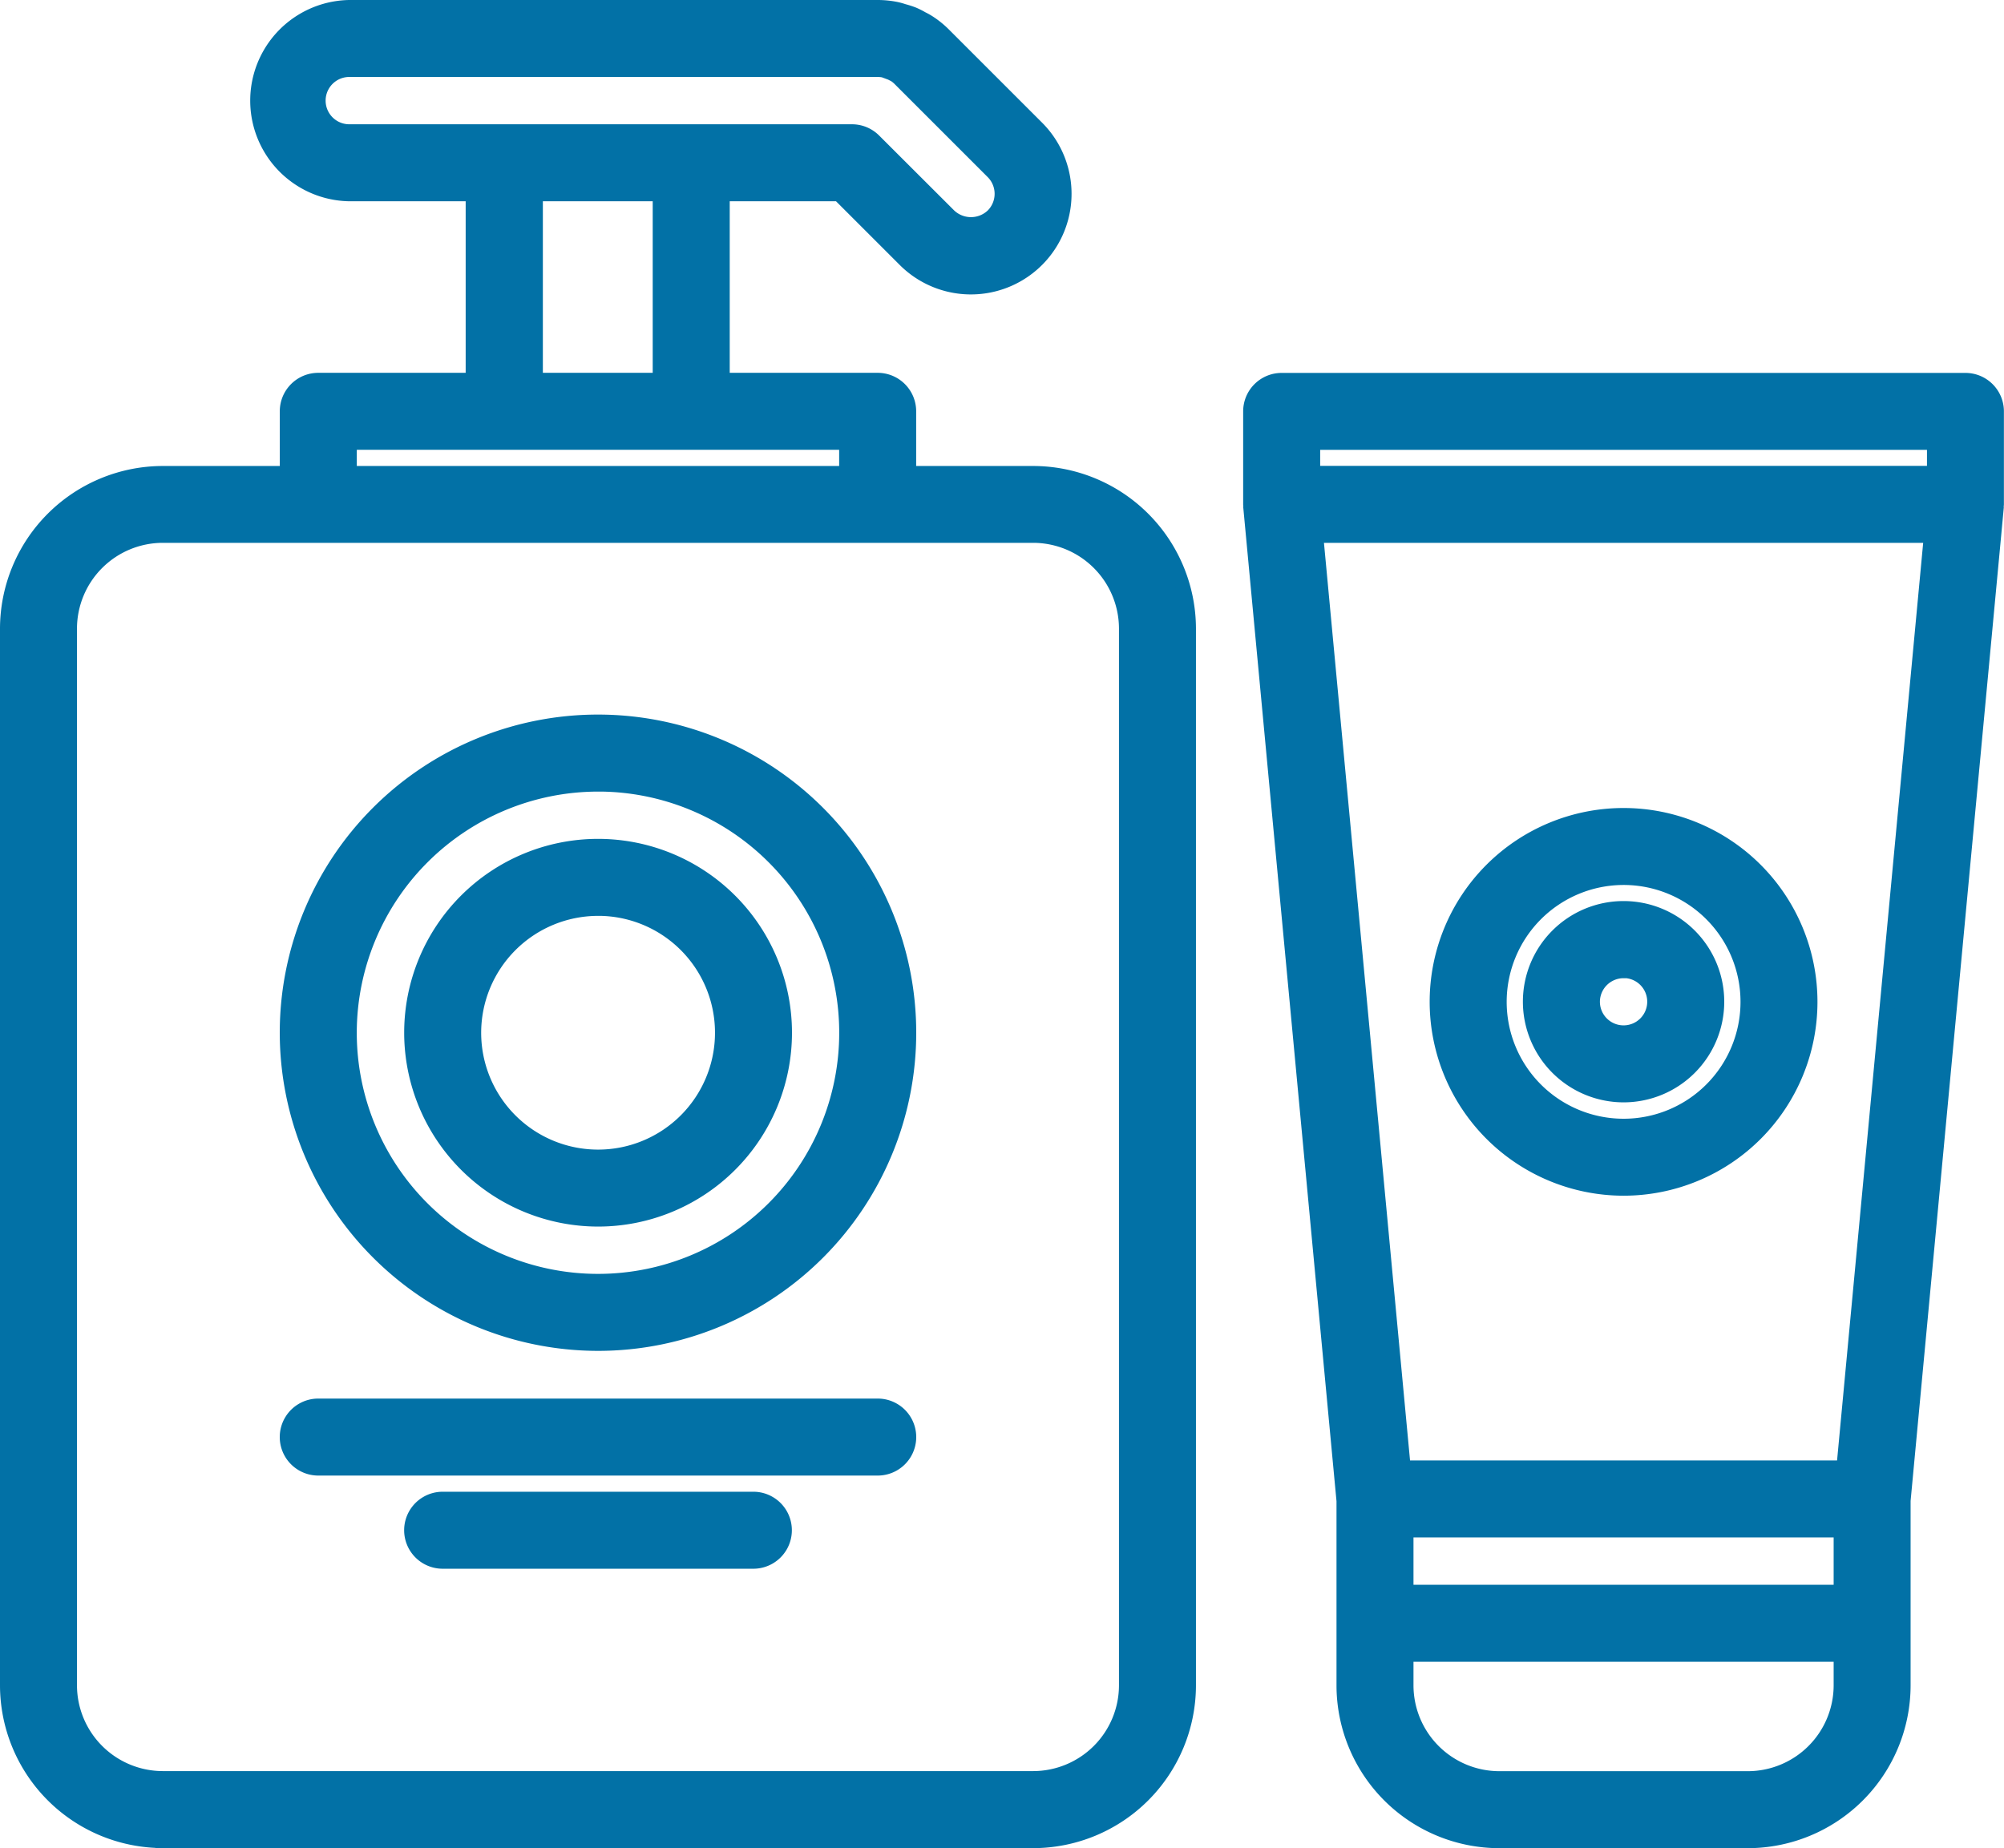
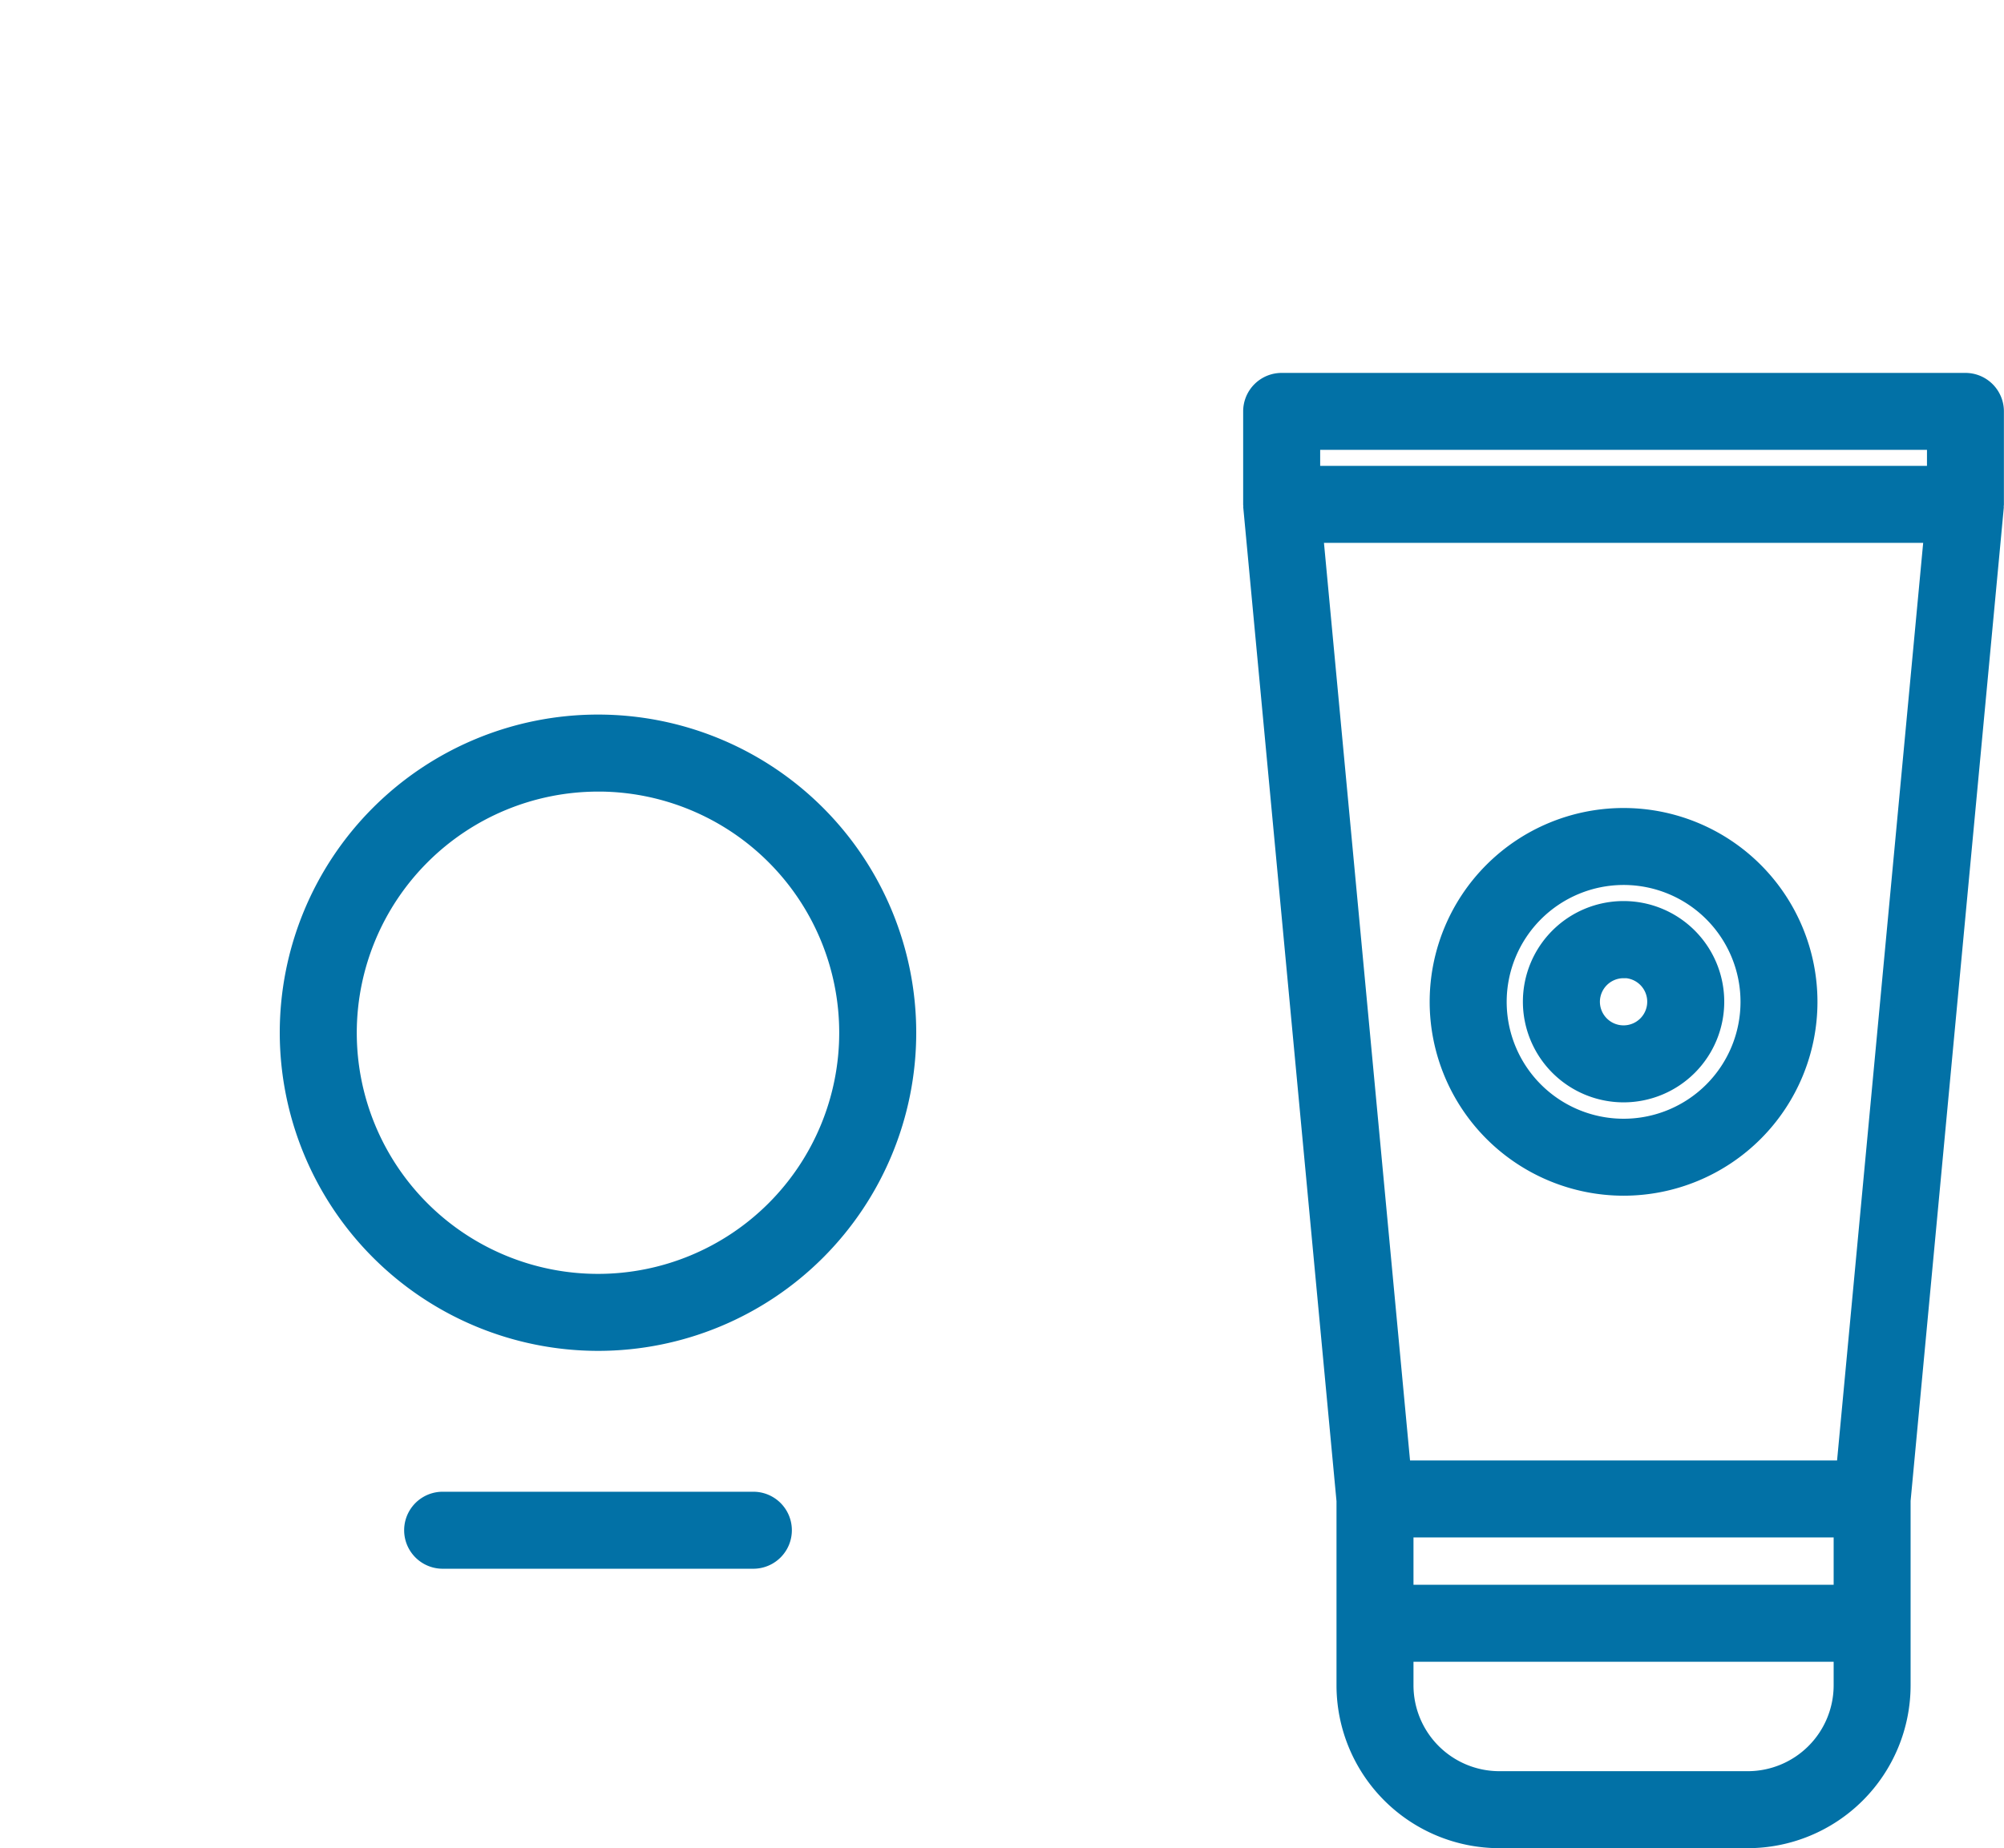
<svg xmlns="http://www.w3.org/2000/svg" width="67.5" height="62.268" viewBox="0 0 67.5 62.268">
  <g id="ic_health_beauty" transform="translate(0.25 -0.25)">
-     <path id="Path_32559" data-name="Path 32559" d="M5.234,62.267H34.549a5.241,5.241,0,0,0,5.234-5.234V21.43A5.24,5.24,0,0,0,34.549,16.2H30.359V14.108a1.046,1.046,0,0,0-1.047-1.047H24.079V6.781h3.934L30.232,9a3.14,3.14,0,0,0,4.441-4.441L31.535,1.421a3.052,3.052,0,0,0-.468-.384A2.179,2.179,0,0,0,30.8.884a2.648,2.648,0,0,0-.282-.143A3.1,3.1,0,0,0,30.176.63a2.2,2.2,0,0,0-.25-.069A3.165,3.165,0,0,0,29.313.5h-17.8a3.141,3.141,0,0,0,0,6.281h4.172v6.28H10.471a1.046,1.046,0,0,0-1.047,1.047V16.2H5.234A5.24,5.24,0,0,0,0,21.431v35.6a5.24,5.24,0,0,0,5.234,5.233Zm6.281-57.58a1.047,1.047,0,0,1,0-2.094h17.8a1.165,1.165,0,0,1,.173.014L29.777,1.6,29.6,2.642l.164.061.133.068a1.025,1.025,0,0,1,.159.13l3.139,3.139a1.047,1.047,0,0,1,0,1.48,1.074,1.074,0,0,1-1.48,0L29.186,4.994a1.044,1.044,0,0,0-.74-.307H11.515Zm10.47,2.094v6.28h-4.2V6.781ZM11.518,15.155H28.265V16.2H11.518ZM2.093,21.43a3.144,3.144,0,0,1,3.141-3.141H34.549A3.144,3.144,0,0,1,37.69,21.43v35.6a3.144,3.144,0,0,1-3.141,3.141H5.234a3.145,3.145,0,0,1-3.141-3.141Zm0,0" transform="translate(0)" fill="#0271a6" stroke="#0271a6" stroke-width="0.5" />
    <path id="Path_32560" data-name="Path 32560" d="M344.071,96.508H321.039a1.046,1.046,0,0,0-1.047,1.047v3.132c0,.016.009.03.009.047s-.007.033-.005.051l3.14,33.476v4.118s0,0,0,.005,0,0,0,.005v2.088s0,.006,0,.011a5.24,5.24,0,0,0,5.233,5.224h8.37a5.241,5.241,0,0,0,5.234-5.234v-6.227l3.139-33.465c0-.018-.006-.033-.005-.051s.009-.031.009-.047V97.556a1.046,1.046,0,0,0-1.047-1.048Zm-4.19,43.969a3.145,3.145,0,0,1-3.141,3.141h-8.37a3.145,3.145,0,0,1-3.141-3.141s0,0,0-.005v-1.041h14.652Zm0-3.14H325.229v-2.095h14.652Zm.093-4.189H325.135l-2.946-31.414h20.732Zm3.05-33.508H322.086V98.6h20.939Zm0,0" transform="translate(-278.119 -83.444)" fill="#0271a6" stroke="#0271a6" stroke-width="0.5" />
    <path id="Path_32561" data-name="Path 32561" d="M82.485,205.414a10.469,10.469,0,1,0-10.469-10.469A10.48,10.48,0,0,0,82.485,205.414Zm0-18.844a8.375,8.375,0,1,1-8.375,8.375A8.385,8.385,0,0,1,82.485,186.571Zm0,0" transform="translate(-62.593 -159.901)" fill="#0271a6" stroke="#0271a6" stroke-width="0.5" />
-     <path id="Path_32562" data-name="Path 32562" d="M110.3,229.039a6.281,6.281,0,1,0-6.281-6.281A6.287,6.287,0,0,0,110.3,229.039Zm0-10.469a4.188,4.188,0,1,1-4.188,4.188A4.192,4.192,0,0,1,110.3,218.571Zm0,0" transform="translate(-90.405 -187.714)" fill="#0271a6" stroke="#0271a6" stroke-width="0.5" />
-     <path id="Path_32563" data-name="Path 32563" d="M73.062,362.672H91.906a1.047,1.047,0,0,0,0-2.094H73.062a1.047,1.047,0,1,0,0,2.094Zm0,0" transform="translate(-62.592 -312.958)" fill="#0271a6" stroke="#0271a6" stroke-width="0.5" />
    <path id="Path_32564" data-name="Path 32564" d="M115.543,384.6H105.078a1.047,1.047,0,1,0,0,2.094h10.465a1.047,1.047,0,1,0,0-2.094Zm0,0" transform="translate(-90.418 -333.841)" fill="#0271a6" stroke="#0271a6" stroke-width="0.5" />
    <path id="Path_32565" data-name="Path 32565" d="M374.273,221.086a6.281,6.281,0,1,0-6.281-6.281A6.287,6.287,0,0,0,374.273,221.086Zm0-10.469a4.188,4.188,0,1,1-4.187,4.188A4.192,4.192,0,0,1,374.273,210.617Zm0,0" transform="translate(-319.837 -180.801)" fill="#0271a6" stroke="#0271a6" stroke-width="0.5" />
    <path id="Path_32566" data-name="Path 32566" d="M395.133,238.8a3.141,3.141,0,1,0-3.141-3.141A3.144,3.144,0,0,0,395.133,238.8Zm0-4.188a1.047,1.047,0,1,1-1.047,1.047A1.048,1.048,0,0,1,395.133,234.617Zm0,0" transform="translate(-340.697 -201.66)" fill="#0271a6" stroke="#0271a6" stroke-width="0.5" />
  </g>
</svg>